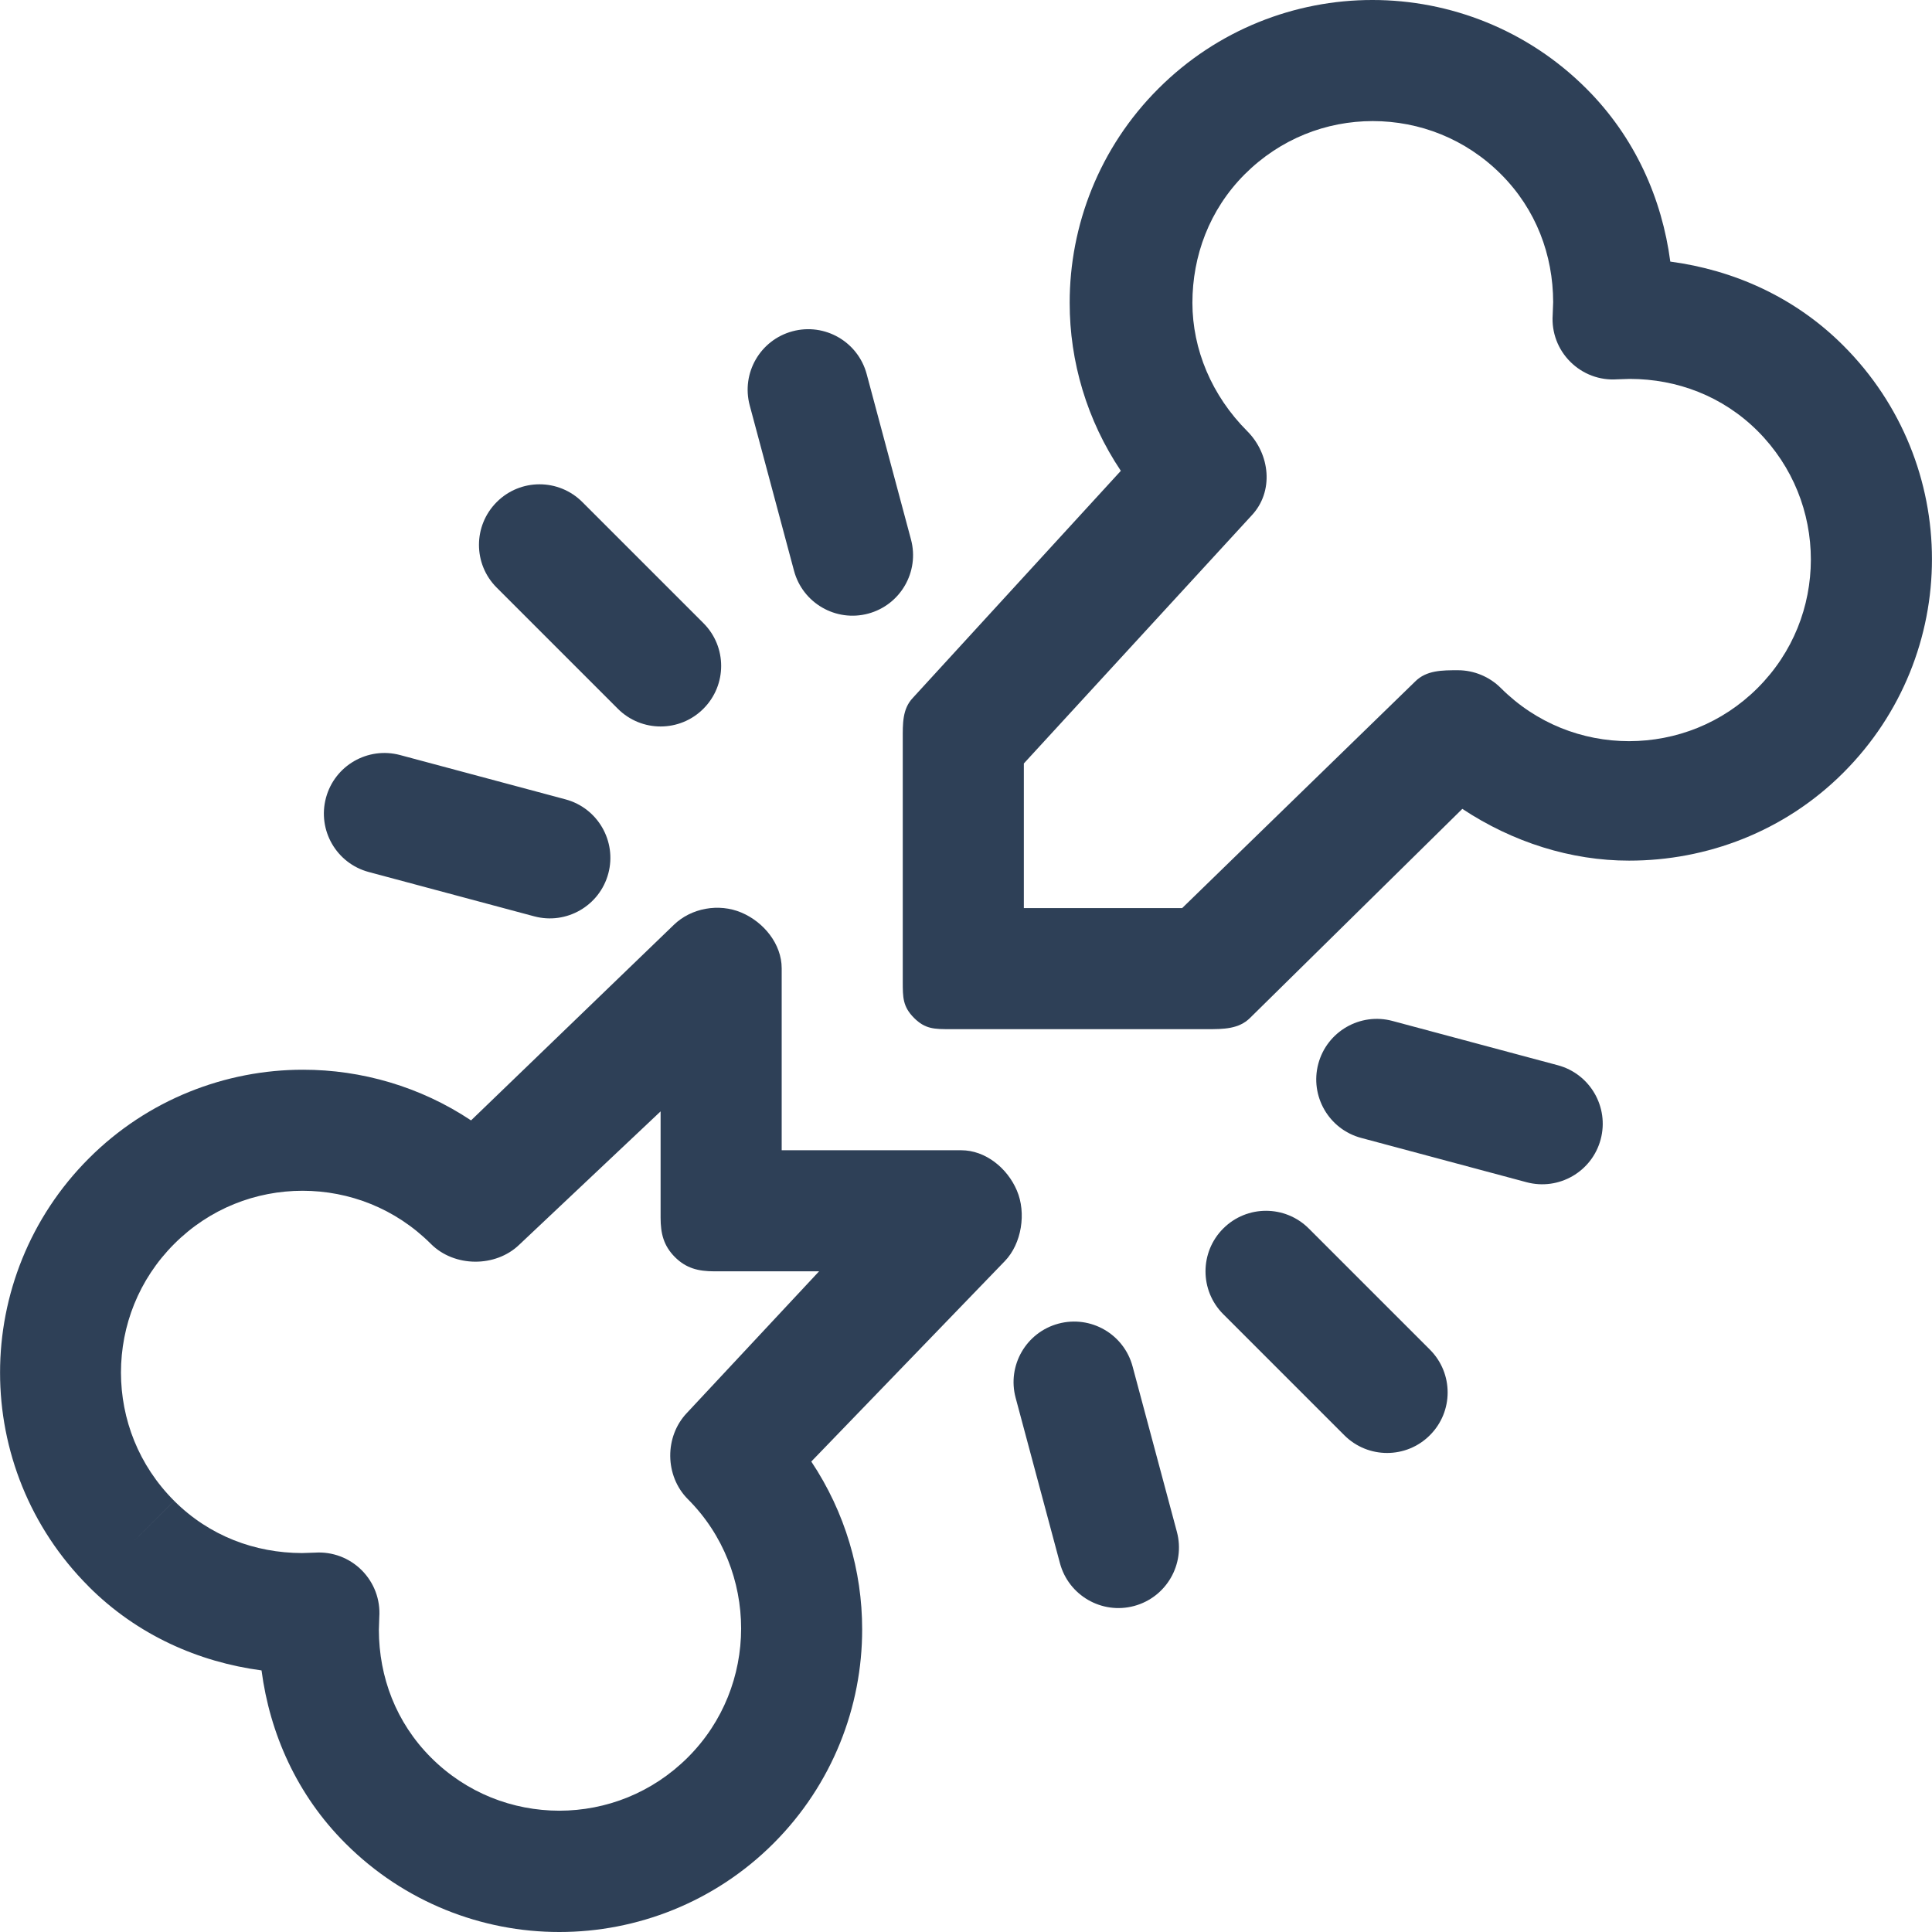
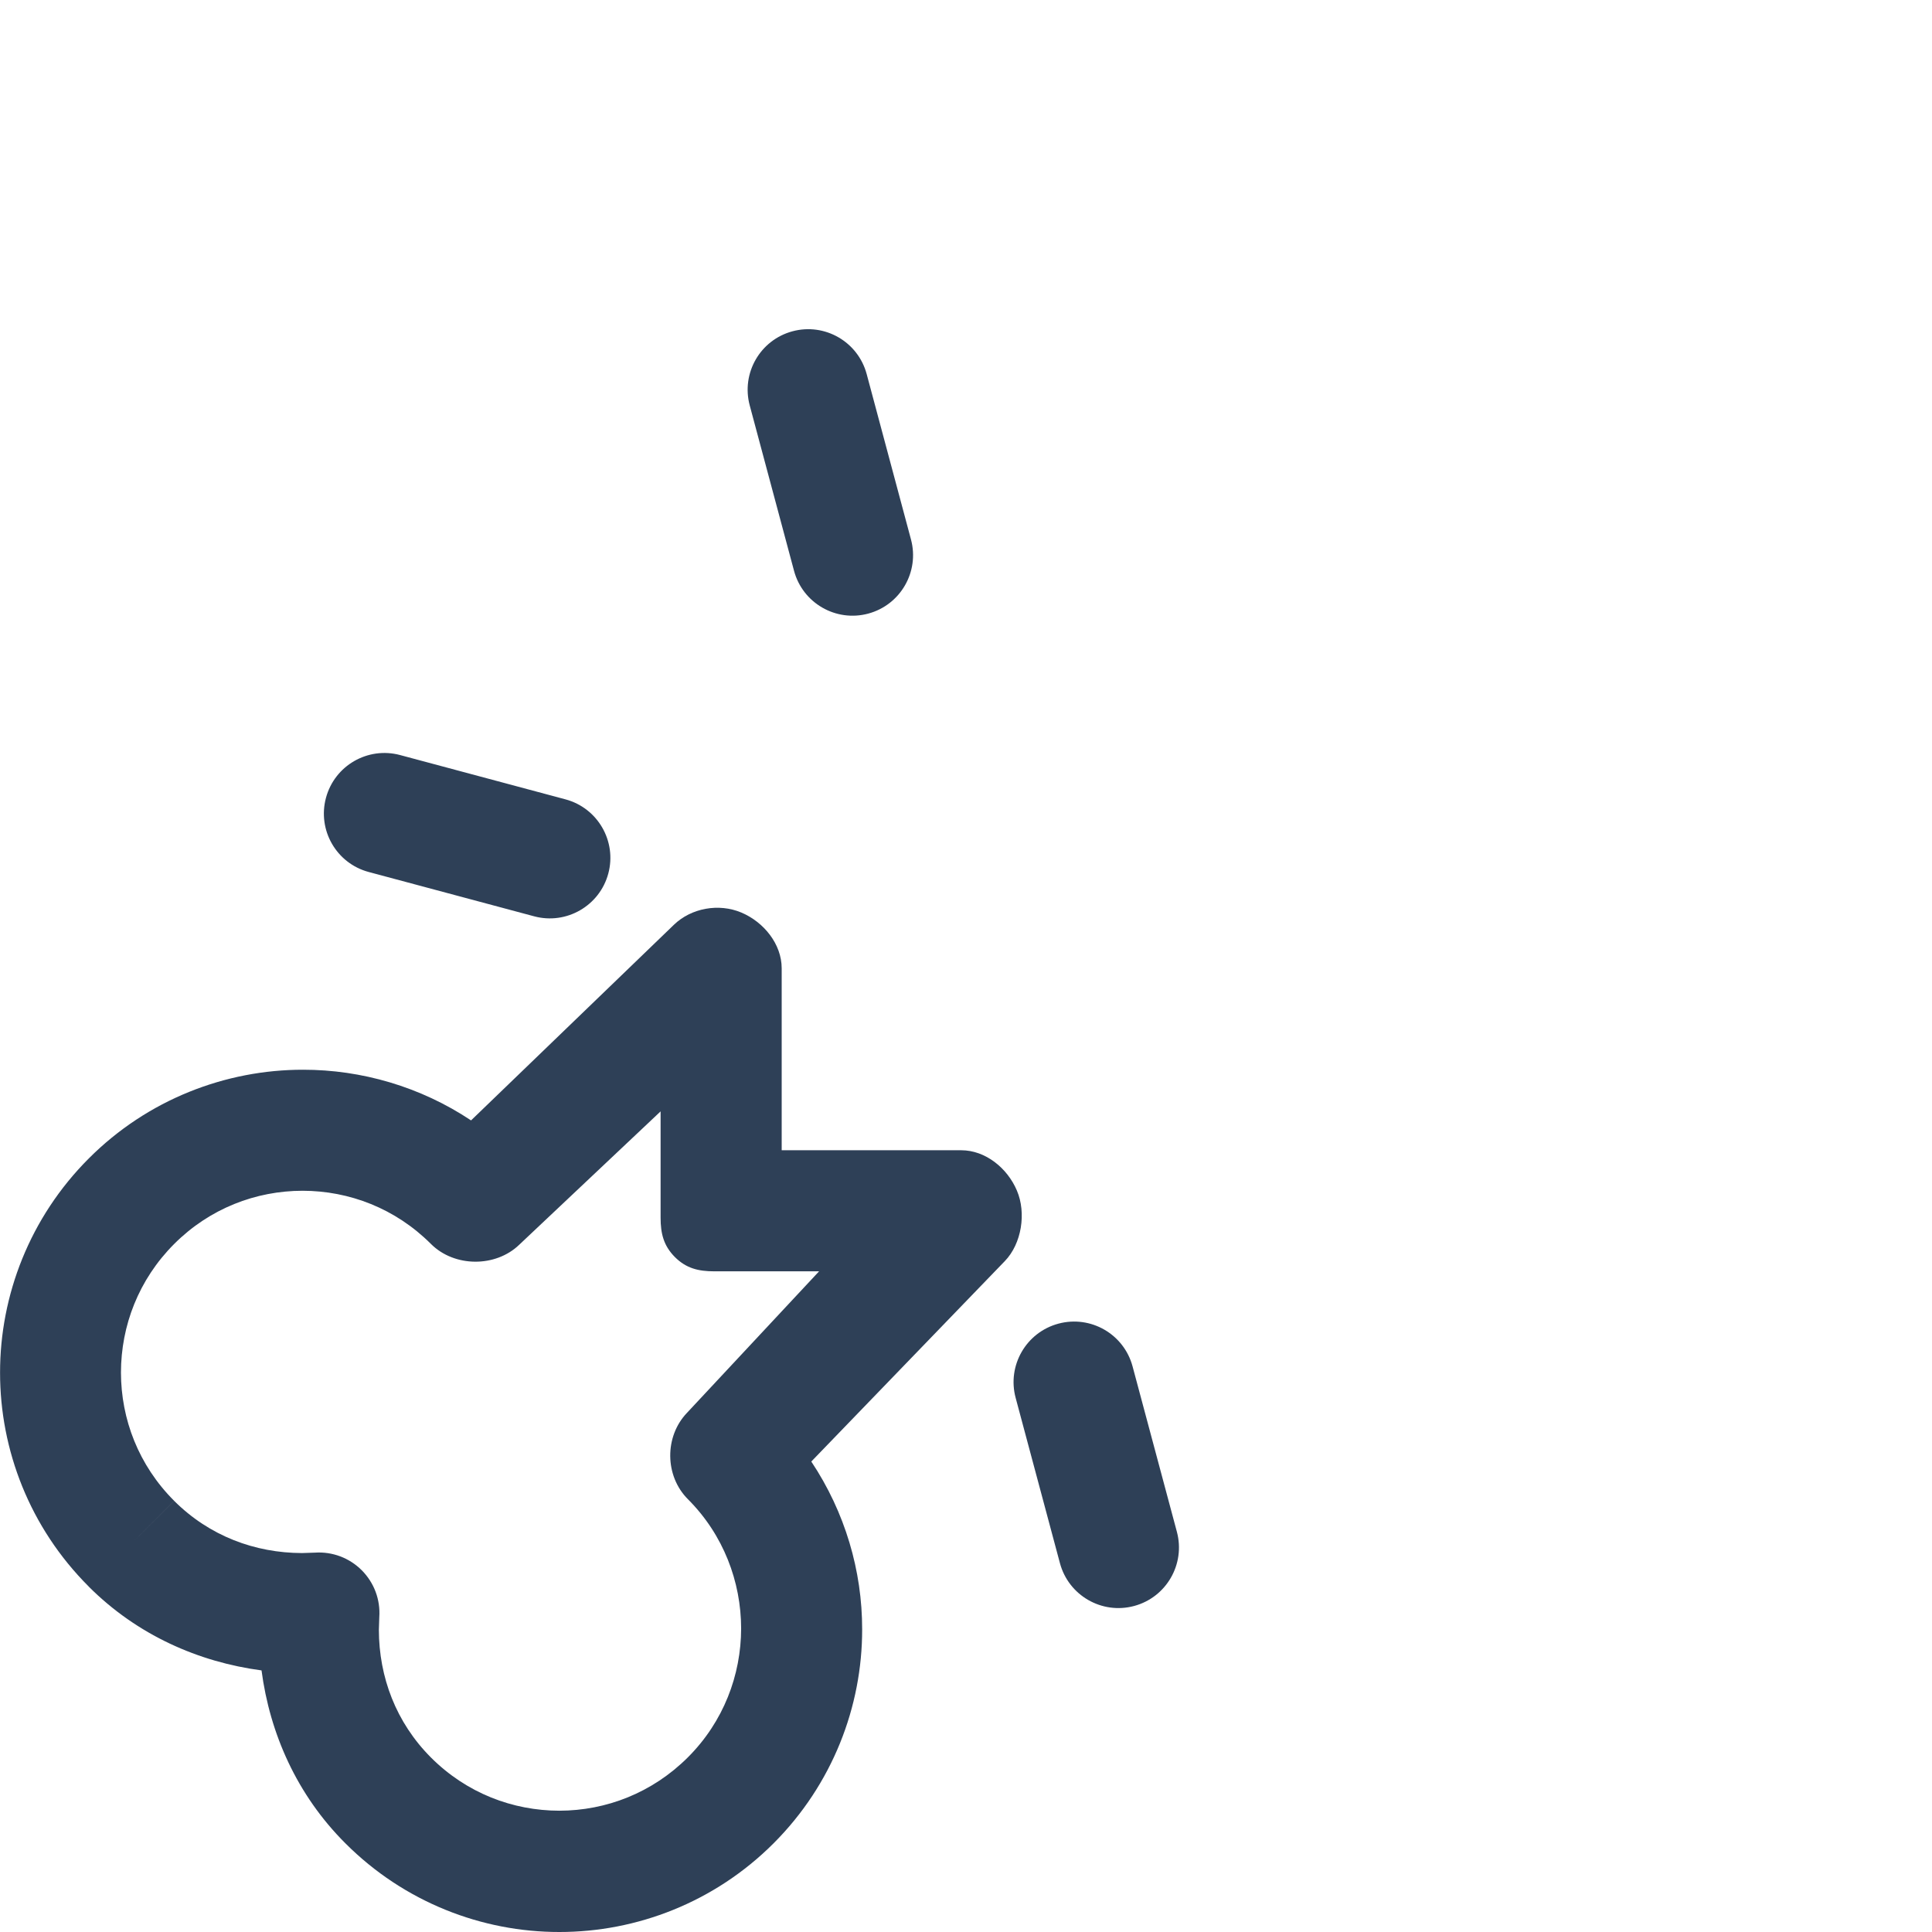
<svg xmlns="http://www.w3.org/2000/svg" id="Layer_1" x="0px" y="0px" width="120px" height="120px" viewBox="0 0 120 120" xml:space="preserve">
  <g>
-     <path fill="#2E4057" d="M114.488,21.46c-3.019-3.023-6.836-4.693-10.743-5.212c-0.515-3.907-2.188-7.723-5.212-10.743   C94.874,1.843,90.039-0.004,85.241,0c-4.798-0.004-9.634,1.843-13.296,5.509c-3.67,3.666-5.512,8.506-5.505,13.304   c-0.004,3.636,1.068,7.284,3.177,10.431L56.7,43.344c-0.662,0.696-0.628,1.621-0.628,2.58v7.52v7.52c0,0.989,0,1.557,0.699,2.26   c0.699,0.699,1.267,0.699,2.26,0.699h15.955c0.989,0,1.959,0,2.658-0.699L90.828,50.24c3.129,2.072,6.75,3.219,10.356,3.215   c4.798,0.004,9.637-1.79,13.304-5.456c3.666-3.662,5.512-8.472,5.509-13.27C120,29.931,118.154,25.122,114.488,21.46z    M109.171,42.731c-2.215,2.211-5.08,3.298-7.987,3.305c-2.895-0.004-5.757-1.094-7.968-3.305c-0.699-0.699-1.67-1.102-2.658-1.102   c-0.989,0-1.959,0-2.658,0.699L73.426,56.403h-9.833v-2.959V47.42l14.146-15.402c1.395-1.478,1.162-3.805-0.274-5.242   c-2.207-2.211-3.399-5.073-3.403-7.968c0.004-2.907,1.042-5.772,3.253-7.987c2.215-2.207,5.054-3.298,7.953-3.301   c2.899,0.004,5.753,1.094,7.964,3.305c2.185,2.188,3.23,5.016,3.238,7.938l-0.03,0.797c-0.075,1.087,0.323,2.143,1.094,2.91   c0.771,0.771,1.827,1.166,2.91,1.09l0.793-0.026c2.922,0.008,5.749,1.057,7.938,3.241c2.207,2.215,3.298,5.08,3.301,7.979   C112.472,37.655,111.382,40.52,109.171,42.731z" />
    <path fill="#2E4057" d="M63.16,73.945c-0.59-1.391-1.948-2.501-3.459-2.501H48.552v-3.335v-7.52v-0.447   c0-1.508-1.117-2.877-2.508-3.463c-1.391-0.587-3.106-0.286-4.189,0.763L29.258,69.59c-3.144-2.094-6.81-3.151-10.435-3.147   c-4.798-0.004-9.649,1.843-13.307,5.509C1.85,75.618,0,80.457,0.004,85.256C0,90.054,1.846,94.882,5.509,98.54H5.505   c3.019,3.023,6.836,4.693,10.739,5.212c0.515,3.907,2.185,7.724,5.212,10.743c3.655,3.659,8.487,5.509,13.285,5.505   c4.798,0.004,9.637-1.839,13.304-5.505c3.662-3.662,5.512-8.498,5.505-13.296c0.004-3.629-1.06-7.272-3.159-10.42l12.021-12.45   C63.461,77.243,63.755,75.332,63.16,73.945z M42.675,87.749c-1.414,1.474-1.391,3.926,0.053,5.37   c2.211,2.211,3.301,5.129,3.305,8.028c-0.004,2.899-1.094,5.791-3.305,8.002c-2.215,2.211-5.08,3.313-7.987,3.317   c-2.892-0.004-5.753-1.087-7.968-3.298c-2.185-2.188-3.234-5.012-3.241-7.934l0.026-0.793c0.075-1.087-0.323-2.14-1.09-2.91   c-0.771-0.771-1.824-1.166-2.91-1.094l-0.801,0.026c-2.922-0.008-5.749-1.057-7.938-3.241L8.16,95.878l2.658-2.658   c-2.211-2.211-3.301-5.073-3.305-7.968c0.004-2.907,1.094-5.772,3.305-7.987c2.211-2.211,5.076-3.301,7.975-3.305   c2.899,0.004,5.764,1.094,7.975,3.305c1.451,1.451,4.016,1.47,5.49,0.041l8.773-8.276v6.599c0,0.989,0.188,1.745,0.887,2.448   c0.699,0.699,1.455,0.887,2.448,0.887h6.509L42.675,87.749z" />
  </g>
  <g>
    <path fill="#2E4057" d="M22.904,54.162l10.273,2.752c2.004,0.538,4.069-0.654,4.606-2.658s-0.654-4.069-2.658-4.606l-10.273-2.752   c-2.008-0.538-4.069,0.654-4.606,2.658C19.707,51.564,20.896,53.625,22.904,54.162" />
    <path fill="#2E4057" d="M46.567,25.182l2.752,10.273c0.538,2.004,2.598,3.196,4.606,2.658c2.004-0.538,3.196-2.598,2.658-4.606   l-2.752-10.273c-0.538-2.004-2.598-3.196-4.606-2.658C47.217,21.114,46.029,23.174,46.567,25.182" />
-     <path fill="#2E4057" d="M30.853,36.5l7.52,7.52c1.47,1.47,3.85,1.47,5.317,0c1.47-1.47,1.47-3.85,0-5.317l-7.52-7.52   c-1.47-1.47-3.85-1.47-5.317,0C29.382,32.654,29.382,35.034,30.853,36.5" />
-     <path fill="#2E4057" d="M88.813,83.827l-7.52-7.52c-1.47-1.47-3.85-1.47-5.317,0c-1.466,1.466-1.466,3.85,0,5.317l7.52,7.52   c1.47,1.47,3.85,1.47,5.317,0C90.283,87.677,90.283,85.297,88.813,83.827" />
-     <path fill="#2E4057" d="M96.762,66.165l-10.273-2.752c-2.004-0.538-4.069,0.654-4.606,2.658c-0.538,2.004,0.654,4.069,2.658,4.606   l10.273,2.752c2.008,0.538,4.069-0.654,4.606-2.658S98.766,66.703,96.762,66.165" />
    <path fill="#2E4057" d="M73.099,95.145l-2.752-10.273c-0.538-2.008-2.598-3.196-4.606-2.658c-2.004,0.538-3.196,2.598-2.658,4.606   l2.752,10.273c0.538,2.004,2.598,3.196,4.606,2.658C72.444,99.213,73.636,97.153,73.099,95.145" />
  </g>
</svg>